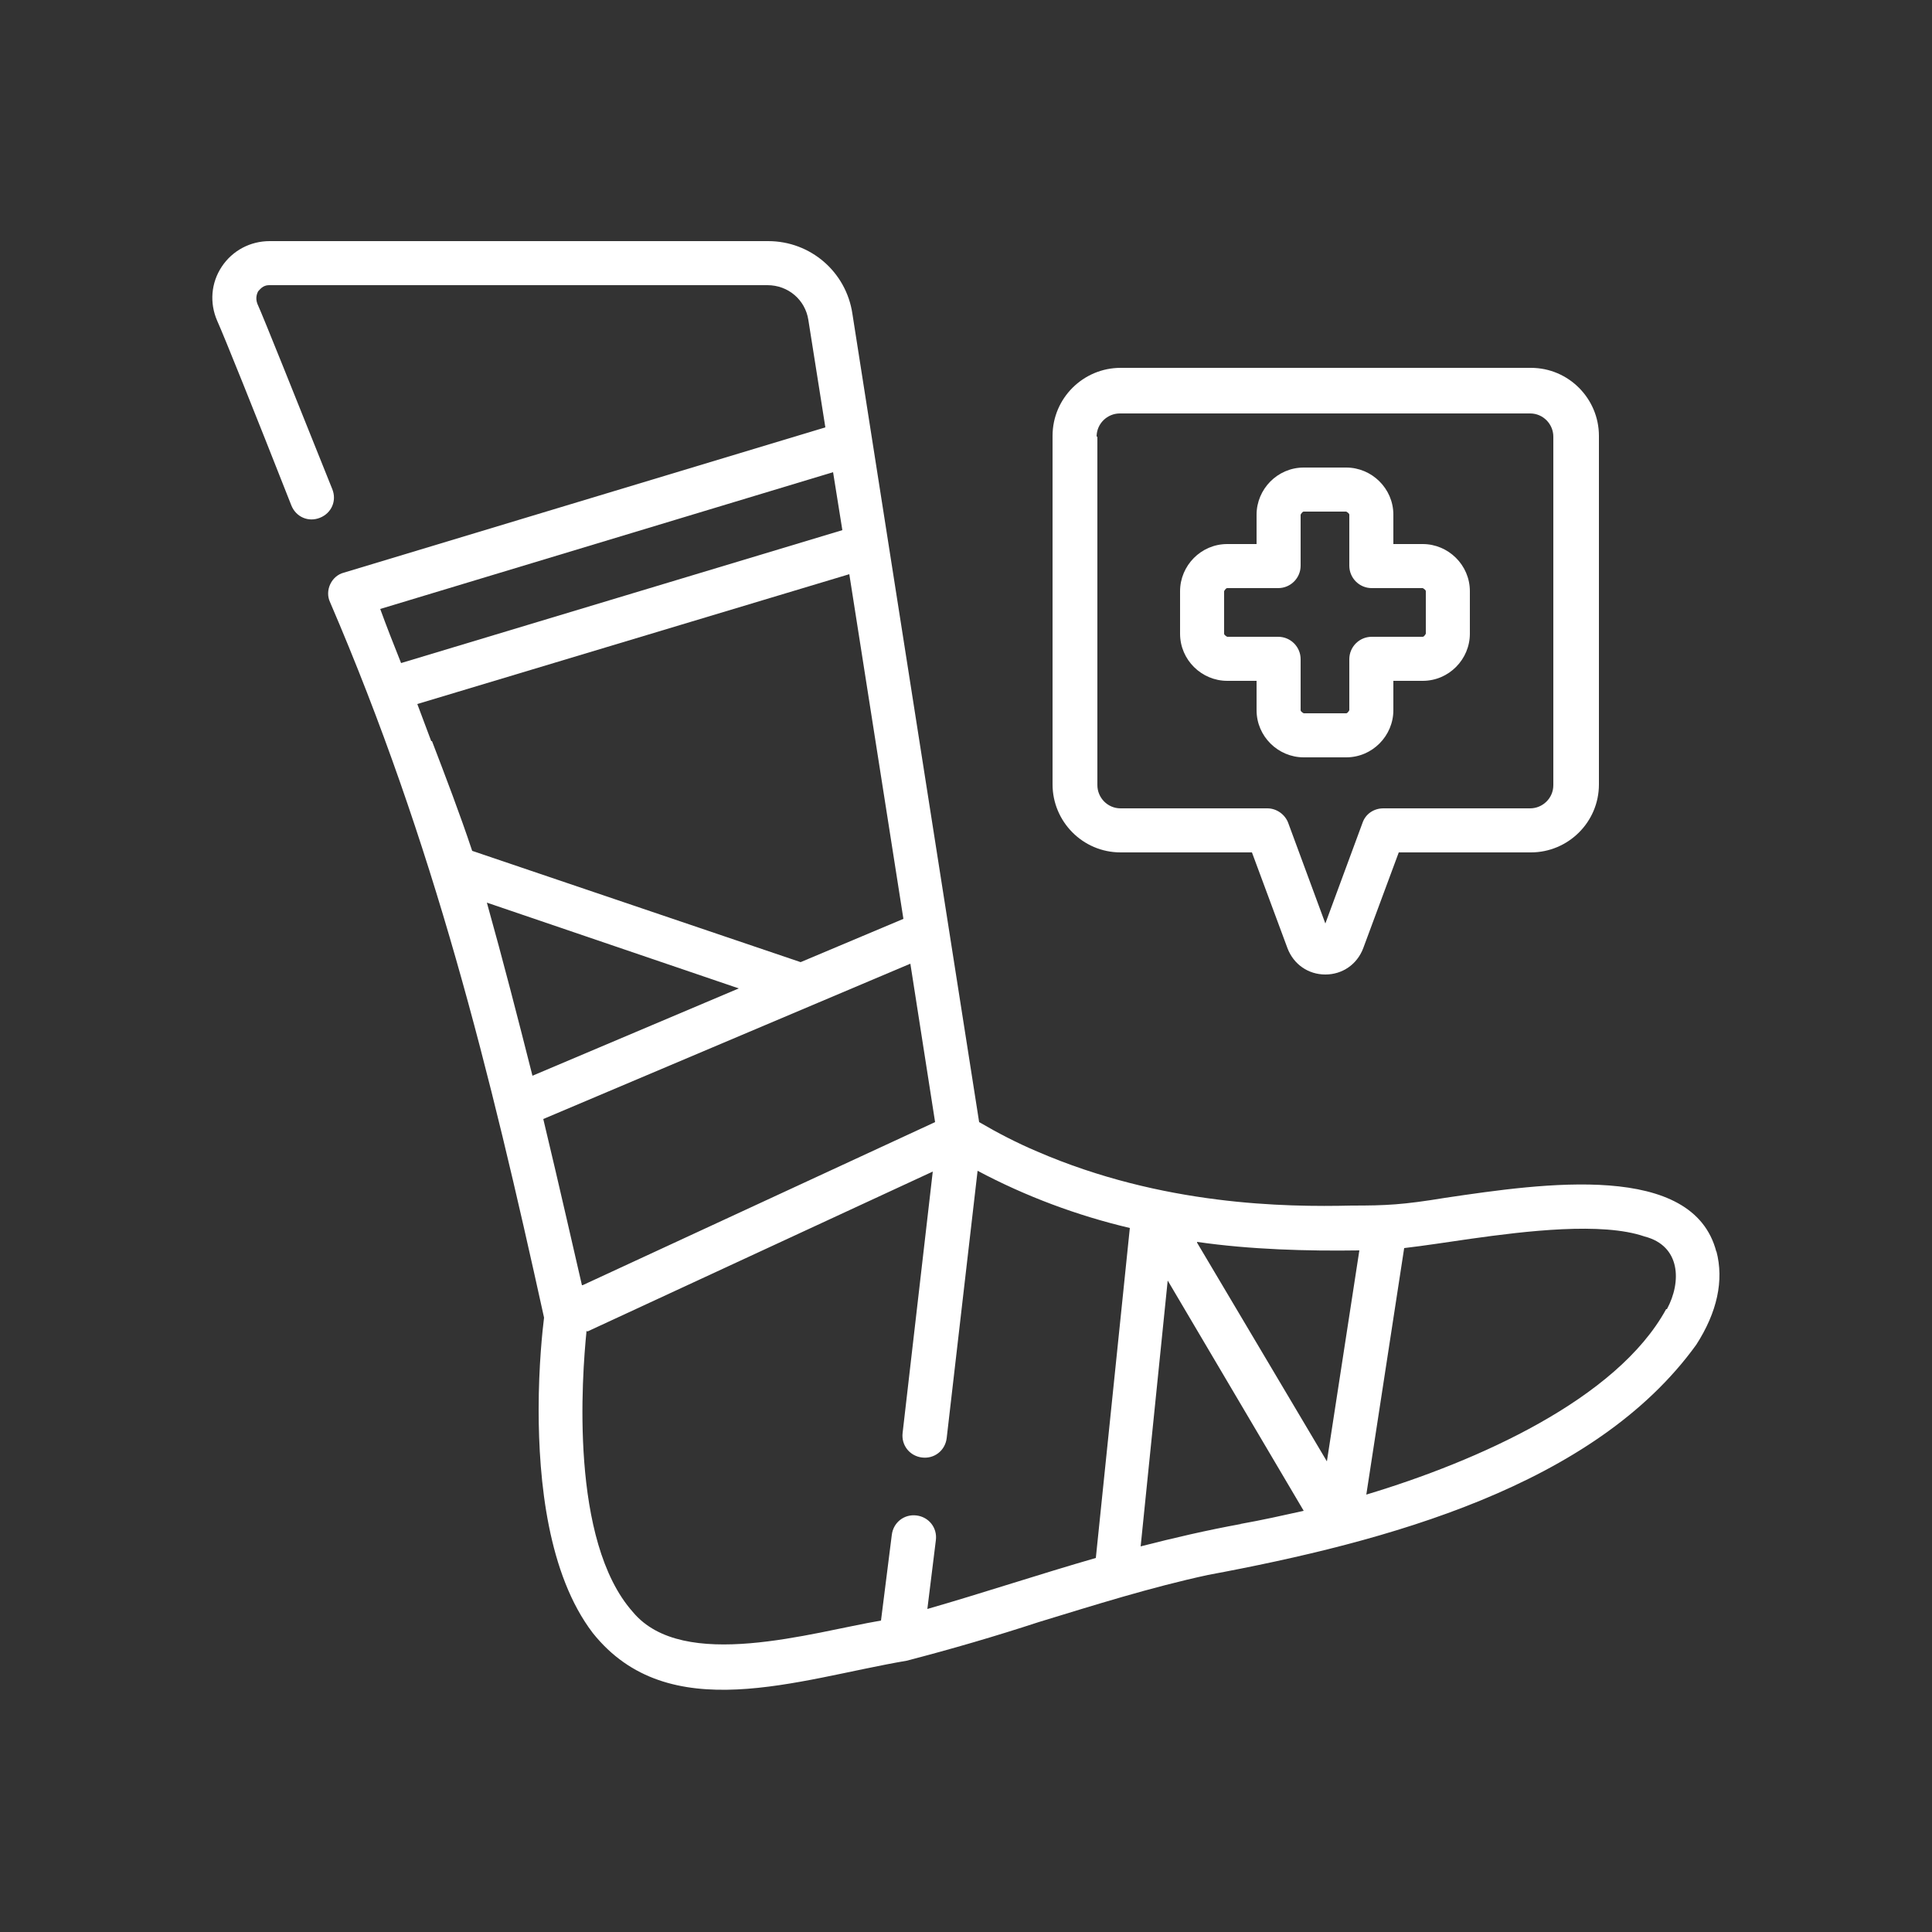
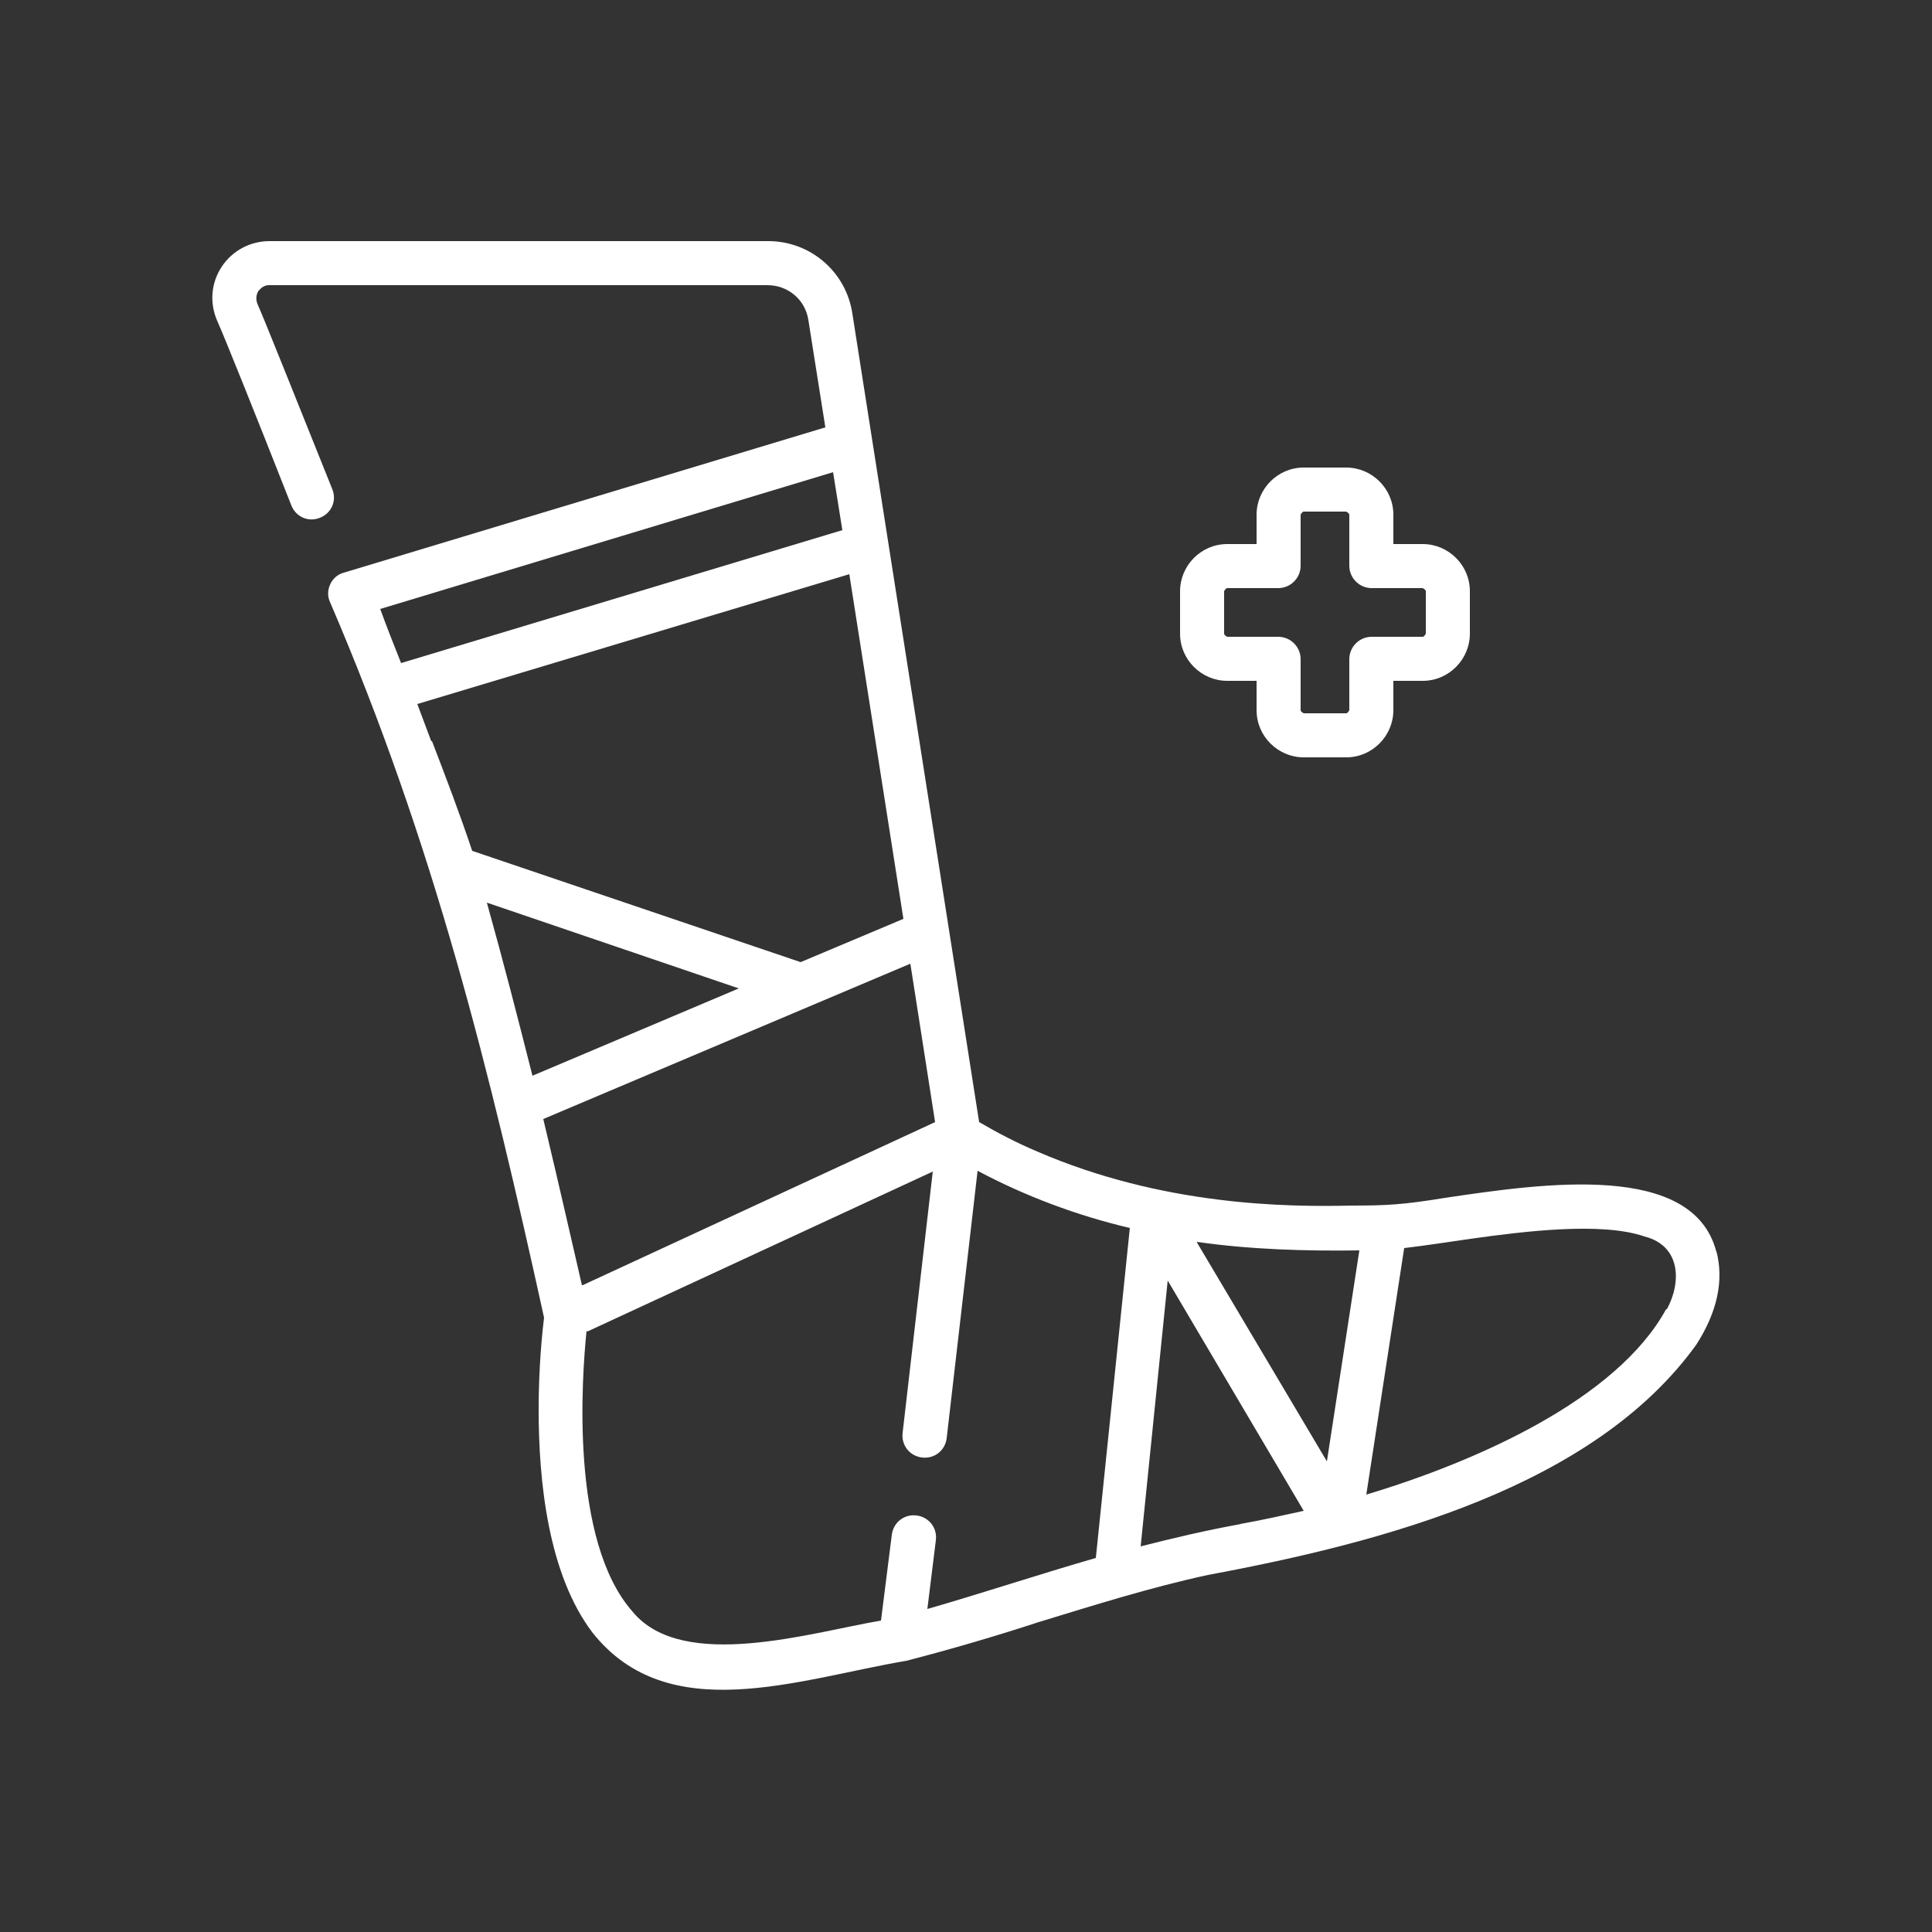
<svg xmlns="http://www.w3.org/2000/svg" id="Layer_1" viewBox="0 0 25 25">
  <rect x="0" y="0" width="25" height="25" fill="#333333" stroke="none" />
  <defs>
    <style>      .cls-1 {        fill: #fff;      }    </style>
  </defs>
-   <path class="cls-1" d="M22.21,16.2c-.3-1.17-2.23-.89-3.51-.7-.55.09-.76.1-1.21.1-.86.02-2.45,0-4.07-.7-.26-.11-.51-.24-.75-.38l-1.64-10.46c-.08-.54-.54-.94-1.09-.94H3.49c-.25,0-.48.12-.62.33-.14.21-.16.47-.06.7.09.2.48,1.17.96,2.39.06.15.22.22.37.16.15-.06.22-.22.16-.37-.49-1.22-.88-2.2-.97-2.4-.03-.08,0-.14.01-.16.02-.02.06-.08.14-.08h6.45c.27,0,.49.19.53.45l.22,1.39-6.23,1.88c-.16.04-.25.23-.18.38,1.35,3.14,2.07,6.08,2.77,9.26-.02.16-.07.62-.07,1.19,0,.92.12,2.13.7,2.89.98,1.23,2.65.6,4.06.36.58-.15,1.16-.32,1.71-.5.72-.22,1.45-.45,2.19-.61,2.31-.43,5-1.15,6.32-2.98.27-.42.36-.83.26-1.21h0ZM16.06,19.72c-.44.08-.87.18-1.3.29l.35-3.44,1.76,2.98c-.27.06-.54.12-.82.17h0ZM5.58,9.59c-.06-.16-.12-.32-.18-.48l5.59-1.68.7,4.46-1.33.56-4.25-1.44c-.16-.48-.34-.95-.52-1.42h0ZM6.89,13.92c-.19-.75-.38-1.49-.59-2.24l3.26,1.11-2.67,1.13ZM7.53,16.63c-.1-.43-.28-1.23-.5-2.15l3.45-1.46s0,0,0,0l1.3-.55.32,2.05-4.56,2.11ZM15.49,16.07c.69.1,1.43.12,2.1.11l-.42,2.73-1.68-2.83ZM10.78,6.11l.12.75-5.71,1.72c-.1-.25-.19-.48-.27-.7l5.86-1.77ZM7.6,17.23l4.47-2.07-.39,3.38c-.02.16.09.3.25.32.16.02.3-.09.32-.25l.4-3.46c.62.33,1.29.58,1.97.74l-.44,4.27c-.73.21-1.45.45-2.18.66l.11-.89c.02-.16-.09-.3-.25-.32-.16-.02-.3.09-.32.25l-.14,1.11c-.89.15-2.56.67-3.21-.11-.82-.92-.66-3.05-.6-3.64h0ZM21.56,16.94c-.64,1.17-2.45,1.97-3.88,2.4l.49-3.19c.26-.03.58-.08.86-.12.71-.1,1.7-.22,2.25-.03.47.12.48.59.29.94h0Z" />
-   <path class="cls-1" d="M14.49,11.03h1.71l.46,1.24c.08.21.27.34.49.34s.41-.13.49-.34l.46-1.24h1.71c.48,0,.88-.39.88-.88v-4.51c0-.48-.39-.88-.88-.88h-5.31c-.48,0-.88.39-.88.88v4.51c0,.48.39.88.88.88h0ZM14.19,5.65c0-.17.14-.3.3-.3h5.31c.17,0,.3.14.3.3v4.51c0,.17-.14.3-.3.3h-1.9c-.12,0-.23.07-.27.19l-.48,1.3-.48-1.3c-.04-.11-.15-.19-.27-.19h-1.9c-.17,0-.3-.14-.3-.3v-4.51Z" />
+   <path class="cls-1" d="M22.21,16.2c-.3-1.17-2.23-.89-3.51-.7-.55.09-.76.1-1.21.1-.86.02-2.45,0-4.07-.7-.26-.11-.51-.24-.75-.38l-1.64-10.46c-.08-.54-.54-.94-1.09-.94H3.49c-.25,0-.48.12-.62.33-.14.21-.16.47-.06.7.09.2.48,1.17.96,2.39.06.15.22.22.37.16.15-.06.22-.22.16-.37-.49-1.22-.88-2.2-.97-2.4-.03-.08,0-.14.01-.16.02-.02.06-.08.14-.08h6.45c.27,0,.49.19.53.45l.22,1.39-6.23,1.88c-.16.04-.25.23-.18.38,1.35,3.14,2.07,6.08,2.77,9.26-.02.16-.07.62-.07,1.19,0,.92.12,2.13.7,2.89.98,1.23,2.65.6,4.06.36.58-.15,1.16-.32,1.71-.5.72-.22,1.45-.45,2.19-.61,2.31-.43,5-1.15,6.32-2.98.27-.42.36-.83.26-1.21ZM16.06,19.72c-.44.08-.87.18-1.3.29l.35-3.44,1.76,2.98c-.27.06-.54.12-.82.17h0ZM5.58,9.59c-.06-.16-.12-.32-.18-.48l5.59-1.68.7,4.46-1.33.56-4.25-1.44c-.16-.48-.34-.95-.52-1.42h0ZM6.89,13.92c-.19-.75-.38-1.49-.59-2.24l3.26,1.11-2.67,1.13ZM7.53,16.63c-.1-.43-.28-1.23-.5-2.15l3.45-1.46s0,0,0,0l1.3-.55.32,2.05-4.56,2.11ZM15.49,16.07c.69.1,1.43.12,2.1.11l-.42,2.73-1.68-2.83ZM10.78,6.11l.12.75-5.71,1.72c-.1-.25-.19-.48-.27-.7l5.86-1.77ZM7.6,17.23l4.47-2.07-.39,3.38c-.02.16.09.3.25.32.16.02.3-.09.32-.25l.4-3.46c.62.33,1.29.58,1.97.74l-.44,4.27c-.73.21-1.45.45-2.18.66l.11-.89c.02-.16-.09-.3-.25-.32-.16-.02-.3.09-.32.25l-.14,1.11c-.89.15-2.56.67-3.21-.11-.82-.92-.66-3.05-.6-3.64h0ZM21.56,16.94c-.64,1.17-2.45,1.97-3.88,2.4l.49-3.19c.26-.03.58-.08.86-.12.71-.1,1.7-.22,2.25-.03.47.12.48.59.29.94h0Z" />
  <path class="cls-1" d="M15.88,8.81h.38v.38c0,.34.28.61.61.61h.55c.34,0,.61-.28.61-.61v-.38h.38c.34,0,.61-.28.61-.61v-.55c0-.34-.28-.61-.61-.61h-.38v-.38c0-.34-.28-.61-.61-.61h-.55c-.34,0-.61.28-.61.61v.38h-.38c-.34,0-.61.28-.61.61v.55c0,.34.28.61.61.61ZM15.84,7.65s.02-.04.04-.04h.66c.16,0,.29-.13.29-.29v-.66s.02-.04.04-.04h.55s.04.02.04.04v.66c0,.16.13.29.29.29h.66s.04.02.04.04v.55s-.02.04-.04.04h-.66c-.16,0-.29.13-.29.29v.66s-.02.04-.04.04h-.55s-.04-.02-.04-.04v-.66c0-.16-.13-.29-.29-.29h-.66s-.04-.02-.04-.04v-.55Z" />
</svg>